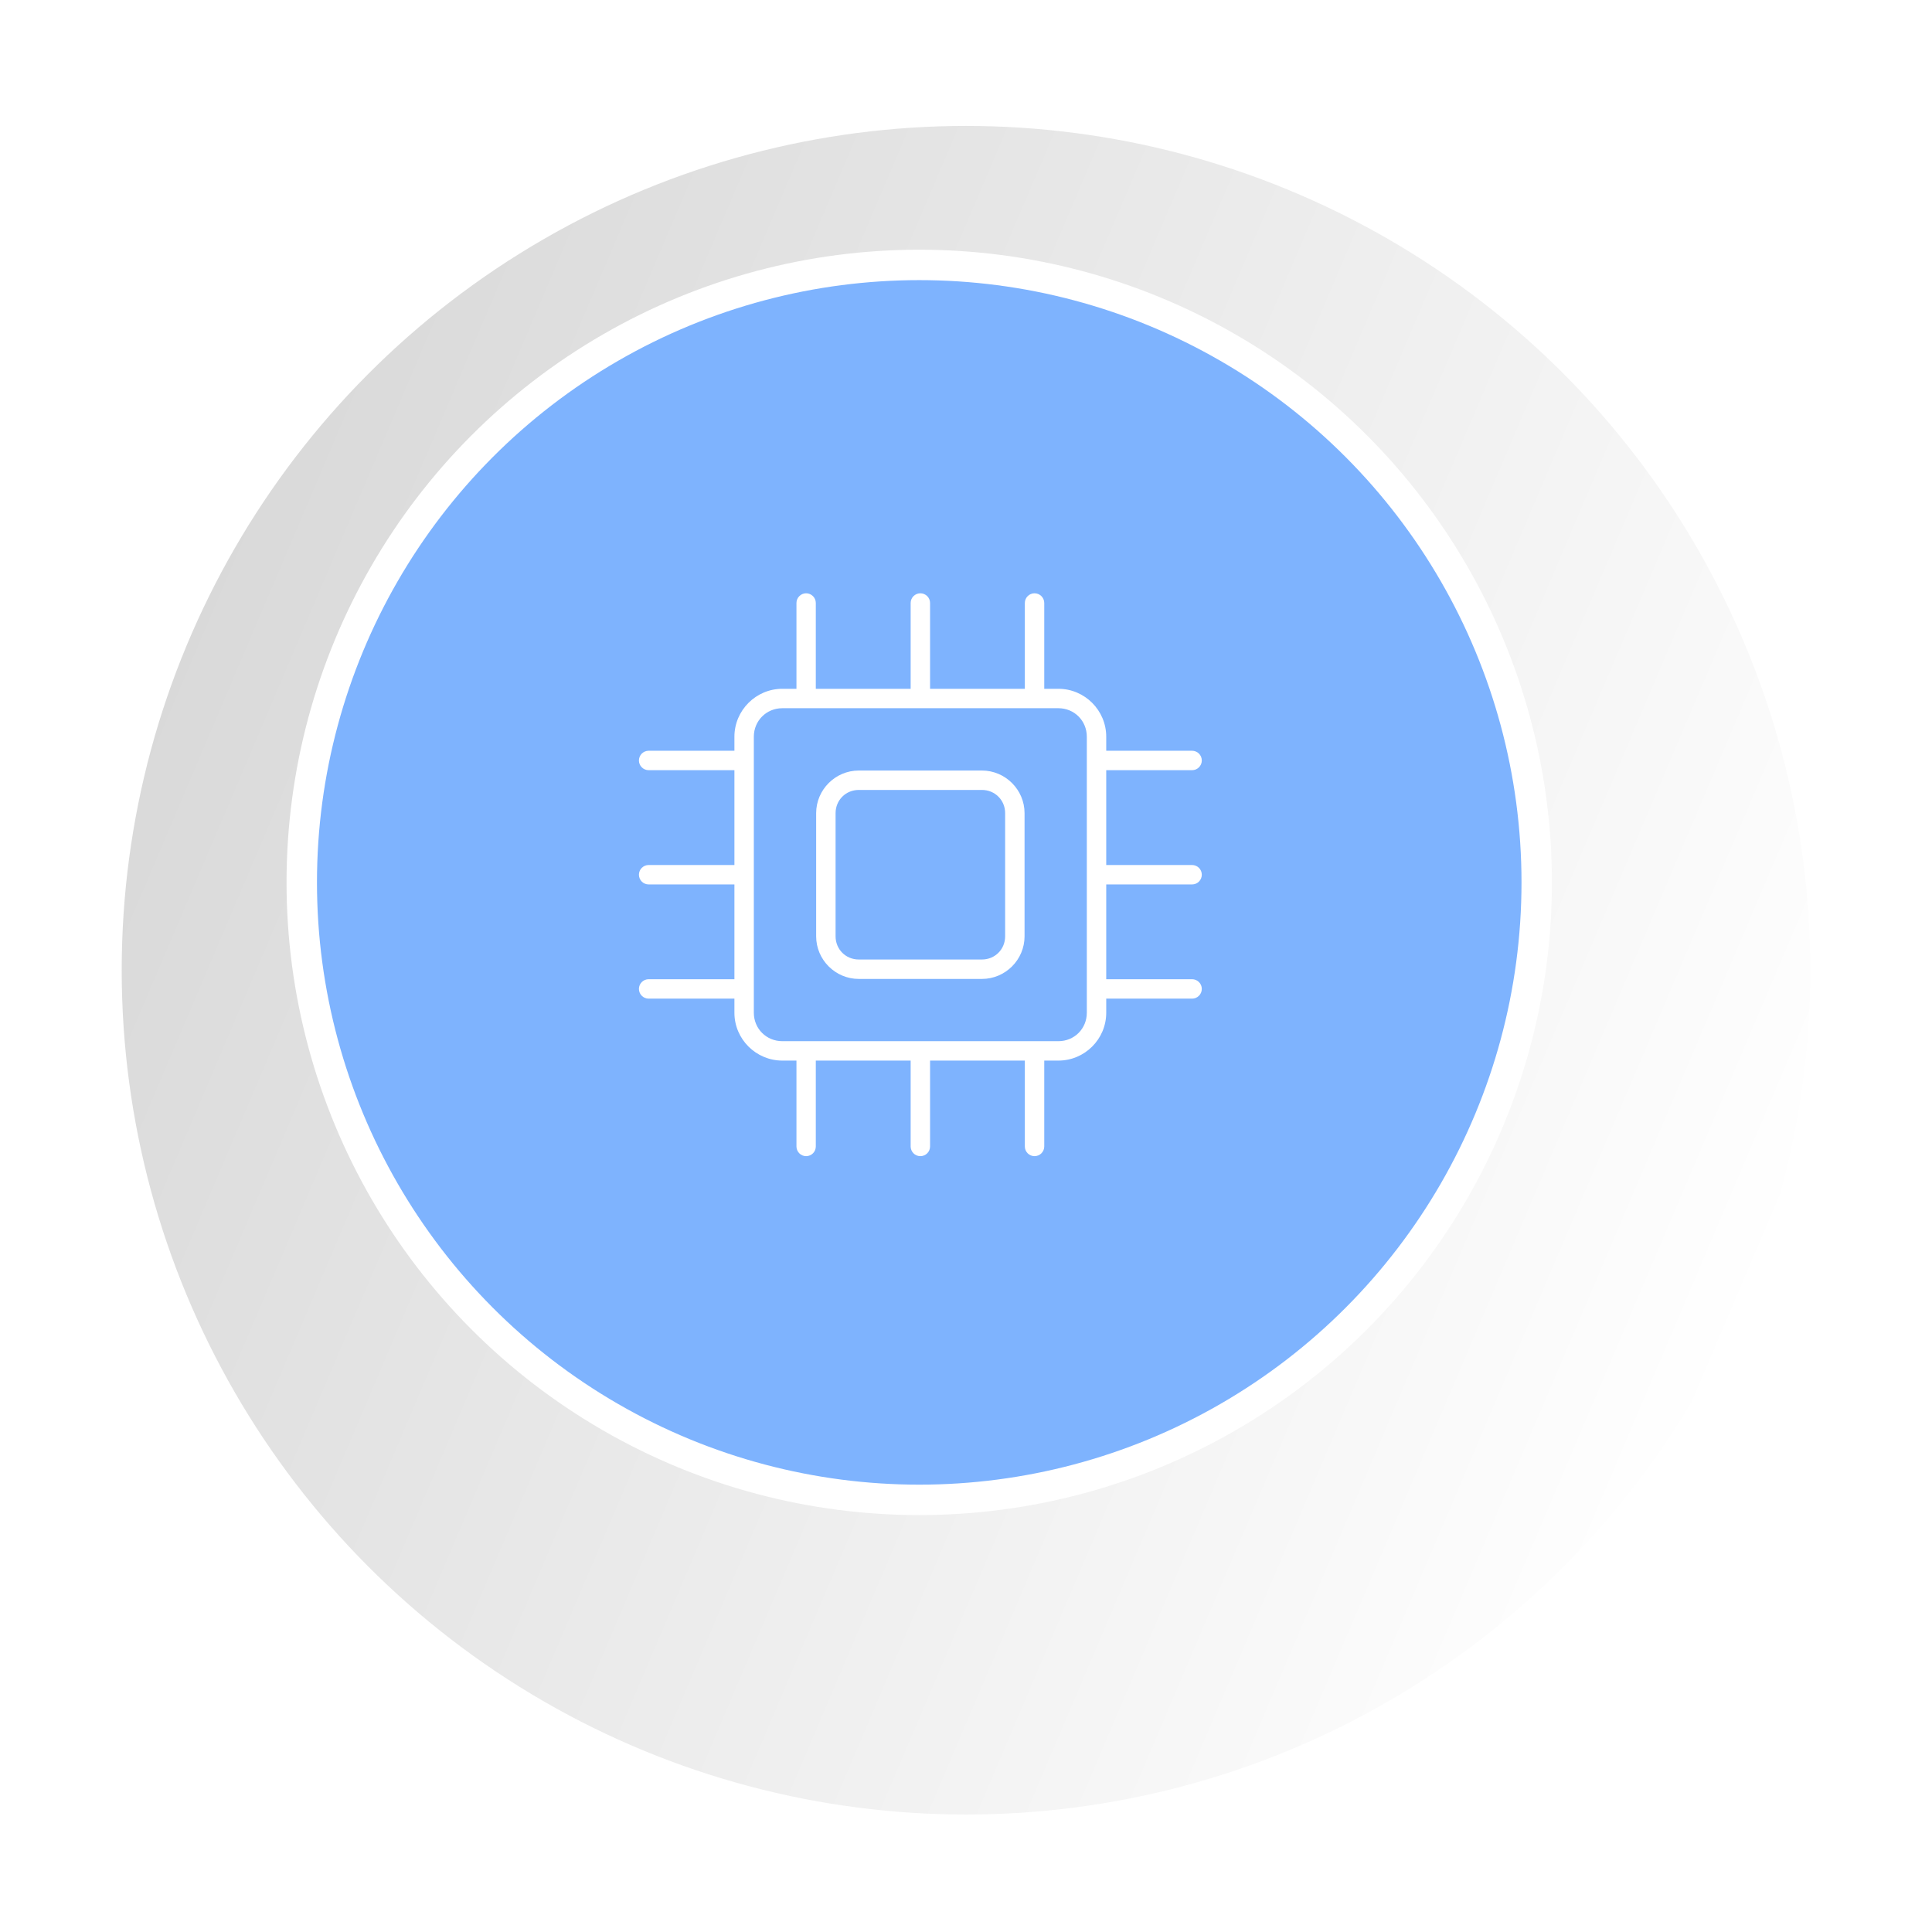
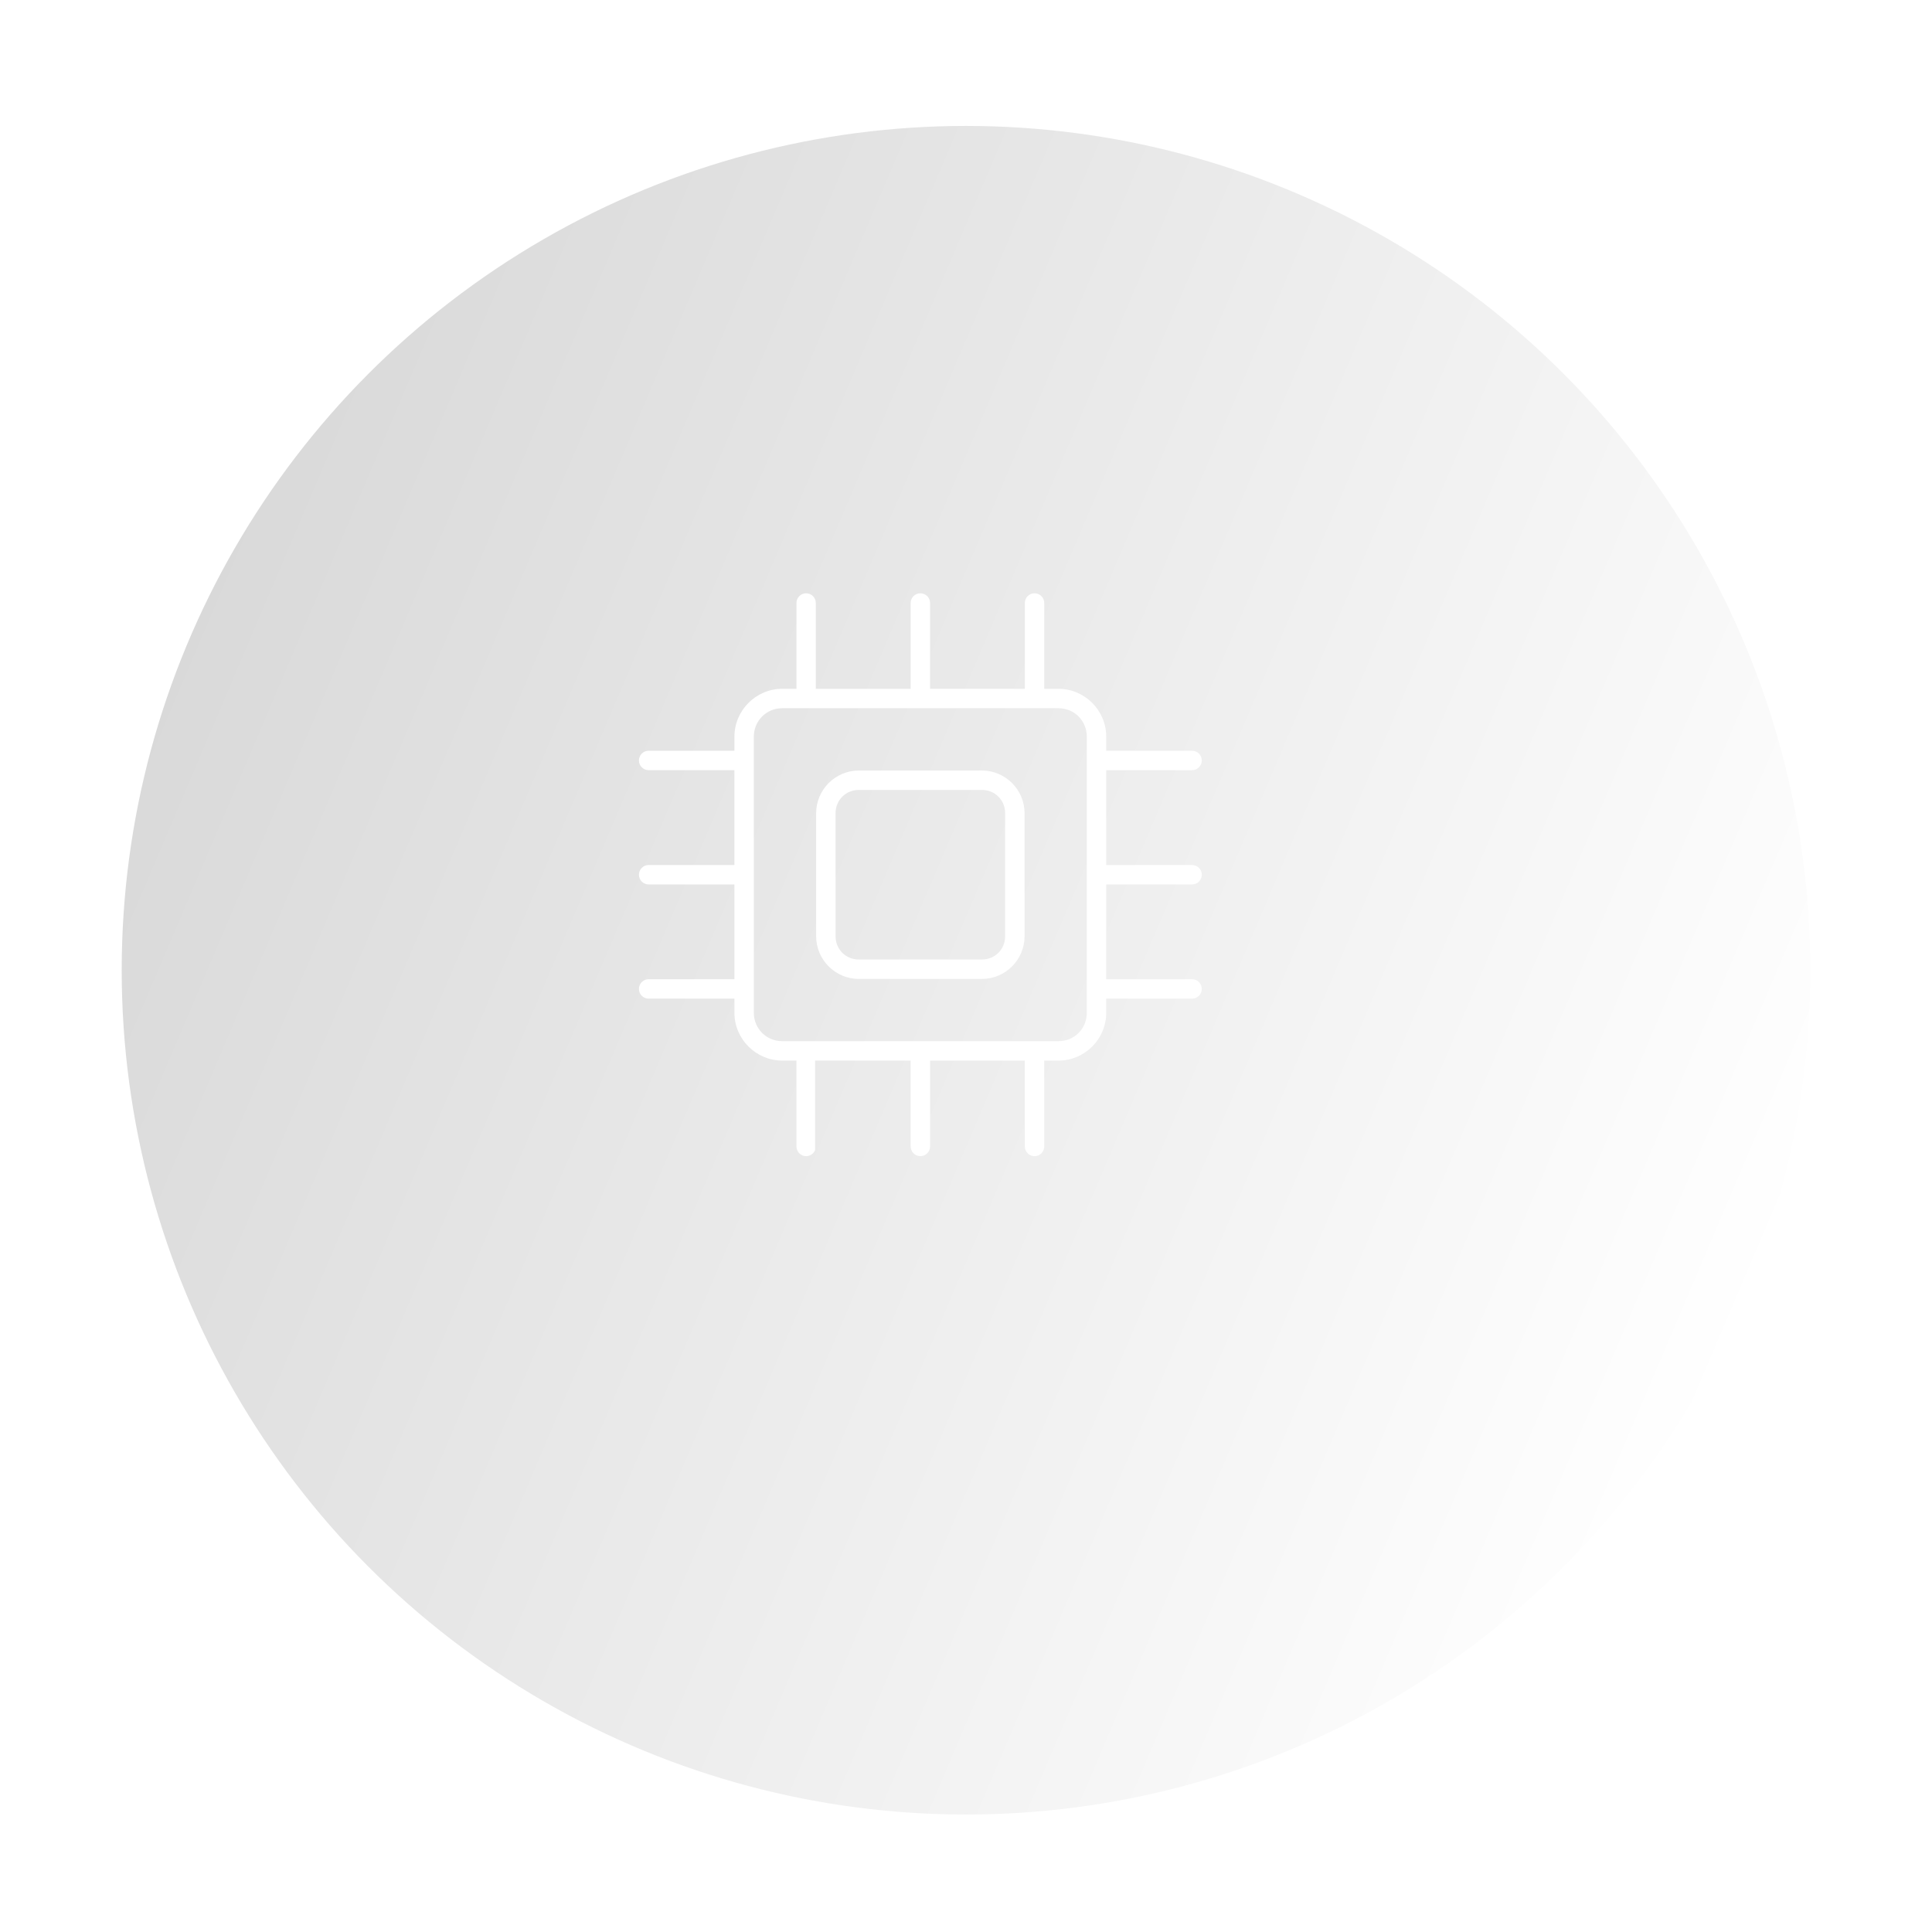
<svg xmlns="http://www.w3.org/2000/svg" width="127" height="127" viewBox="0 0 127 127" fill="none">
  <g filter="url(#filter0_d_287_316)">
    <circle cx="60.5" cy="57.5" r="55.5" fill="url(#paint0_linear_287_316)" />
  </g>
-   <circle cx="60.426" cy="58.004" r="40.59" fill="#7EB3FE" stroke="white" stroke-width="2" />
-   <path fill-rule="evenodd" clip-rule="evenodd" d="M52.991 39C52.822 39.001 52.661 39.068 52.542 39.187C52.422 39.307 52.355 39.468 52.355 39.637V45.278H51.428C49.694 45.278 48.277 46.694 48.277 48.428V49.351H42.635C42.552 49.352 42.469 49.369 42.392 49.401C42.314 49.433 42.244 49.481 42.185 49.54C42.126 49.599 42.079 49.67 42.048 49.748C42.016 49.825 42 49.908 42 49.992C42.001 50.16 42.068 50.321 42.187 50.44C42.306 50.559 42.467 50.627 42.635 50.627H48.277V56.862H42.635C42.467 56.863 42.306 56.93 42.187 57.049C42.068 57.168 42.001 57.329 42 57.498C42 57.581 42.016 57.664 42.048 57.742C42.079 57.819 42.126 57.89 42.185 57.949C42.244 58.009 42.314 58.056 42.392 58.088C42.469 58.121 42.552 58.138 42.635 58.138H48.277V64.369H42.635C42.467 64.37 42.306 64.437 42.187 64.556C42.068 64.675 42.001 64.836 42 65.004C42 65.088 42.016 65.171 42.048 65.249C42.079 65.326 42.126 65.397 42.185 65.456C42.244 65.516 42.314 65.563 42.392 65.595C42.469 65.628 42.552 65.644 42.635 65.645H48.277V66.573C48.277 68.307 49.694 69.718 51.428 69.718H52.355V75.36C52.355 75.443 52.371 75.526 52.403 75.604C52.434 75.681 52.481 75.752 52.54 75.811C52.599 75.871 52.669 75.918 52.747 75.951C52.824 75.983 52.907 76 52.991 76C53.075 76 53.157 75.983 53.235 75.951C53.312 75.919 53.383 75.871 53.442 75.812C53.501 75.752 53.548 75.682 53.58 75.604C53.611 75.527 53.628 75.444 53.627 75.36V69.718H59.862V75.36C59.862 75.443 59.878 75.526 59.91 75.604C59.941 75.681 59.988 75.752 60.047 75.811C60.106 75.871 60.176 75.918 60.254 75.951C60.331 75.983 60.414 76 60.498 76C60.582 76 60.665 75.984 60.743 75.952C60.821 75.92 60.892 75.873 60.951 75.813C61.011 75.754 61.058 75.683 61.09 75.605C61.122 75.527 61.138 75.444 61.138 75.36V69.718H67.368V75.36C67.367 75.443 67.384 75.526 67.415 75.604C67.447 75.681 67.494 75.752 67.553 75.811C67.612 75.871 67.682 75.918 67.759 75.951C67.837 75.983 67.919 76 68.003 76C68.087 76 68.171 75.984 68.249 75.952C68.326 75.92 68.397 75.873 68.457 75.813C68.516 75.754 68.563 75.683 68.596 75.605C68.628 75.527 68.644 75.444 68.644 75.36V69.718H69.572C71.306 69.718 72.718 68.307 72.718 66.573V65.645H78.36C78.444 65.645 78.527 65.629 78.605 65.597C78.683 65.565 78.754 65.517 78.813 65.458C78.873 65.398 78.92 65.328 78.952 65.25C78.984 65.172 79 65.089 79 65.004C79 64.921 78.983 64.838 78.951 64.76C78.918 64.683 78.871 64.613 78.811 64.554C78.752 64.495 78.681 64.448 78.604 64.417C78.526 64.385 78.443 64.369 78.36 64.369H72.718V58.138H78.36C78.444 58.138 78.527 58.122 78.605 58.09C78.683 58.058 78.754 58.011 78.813 57.951C78.873 57.892 78.92 57.821 78.952 57.743C78.984 57.665 79 57.582 79 57.498C79 57.414 78.983 57.331 78.951 57.254C78.918 57.176 78.871 57.106 78.811 57.047C78.752 56.988 78.681 56.941 78.604 56.91C78.526 56.878 78.443 56.862 78.36 56.862H72.718V50.627H78.36C78.443 50.628 78.526 50.611 78.604 50.58C78.681 50.548 78.752 50.501 78.811 50.442C78.871 50.383 78.918 50.313 78.951 50.236C78.983 50.158 79 50.076 79 49.992C79 49.908 78.984 49.824 78.952 49.746C78.92 49.669 78.873 49.598 78.813 49.538C78.754 49.479 78.683 49.432 78.605 49.4C78.527 49.367 78.444 49.351 78.36 49.351H72.718V48.428C72.718 46.694 71.306 45.278 69.572 45.278H68.644V39.637C68.643 39.553 68.627 39.47 68.594 39.392C68.562 39.315 68.515 39.245 68.455 39.185C68.396 39.126 68.325 39.08 68.248 39.048C68.17 39.016 68.087 39 68.003 39C67.835 39.001 67.673 39.068 67.554 39.187C67.435 39.307 67.368 39.468 67.368 39.637V45.278H61.138V39.637C61.138 39.553 61.121 39.47 61.089 39.392C61.056 39.315 61.009 39.245 60.95 39.185C60.89 39.126 60.82 39.08 60.742 39.048C60.664 39.016 60.581 39 60.498 39C60.329 39.001 60.167 39.068 60.048 39.187C59.929 39.307 59.862 39.468 59.862 39.637V45.278H53.627V39.637C53.627 39.468 53.56 39.306 53.44 39.187C53.321 39.068 53.159 39 52.991 39ZM51.428 46.554H69.572C70.621 46.554 71.442 47.379 71.442 48.428V66.573C71.442 67.622 70.621 68.442 69.572 68.442H52.991H51.428C50.379 68.442 49.553 67.622 49.553 66.573V65.038C49.553 65.027 49.553 65.016 49.553 65.004V57.531C49.553 57.52 49.553 57.509 49.553 57.498V49.992C49.553 49.981 49.553 49.969 49.553 49.958V48.428C49.553 47.379 50.379 46.554 51.428 46.554ZM56.452 50.651C54.911 50.651 53.65 51.913 53.65 53.453V61.548C53.65 63.089 54.911 64.35 56.452 64.35H64.547C66.088 64.35 67.349 63.089 67.349 61.548V53.453C67.349 51.913 66.088 50.651 64.547 50.651H56.452ZM56.452 51.927H64.547C65.403 51.927 66.073 52.597 66.073 53.453V61.548C66.073 62.404 65.403 63.073 64.547 63.073H56.452C55.596 63.073 54.927 62.404 54.927 61.548V53.453C54.927 52.597 55.596 51.927 56.452 51.927Z" fill="white" />
+   <path fill-rule="evenodd" clip-rule="evenodd" d="M52.991 39C52.822 39.001 52.661 39.068 52.542 39.187C52.422 39.307 52.355 39.468 52.355 39.637V45.278H51.428C49.694 45.278 48.277 46.694 48.277 48.428V49.351H42.635C42.552 49.352 42.469 49.369 42.392 49.401C42.314 49.433 42.244 49.481 42.185 49.54C42.126 49.599 42.079 49.67 42.048 49.748C42.016 49.825 42 49.908 42 49.992C42.001 50.16 42.068 50.321 42.187 50.44C42.306 50.559 42.467 50.627 42.635 50.627H48.277V56.862H42.635C42.467 56.863 42.306 56.93 42.187 57.049C42.068 57.168 42.001 57.329 42 57.498C42 57.581 42.016 57.664 42.048 57.742C42.079 57.819 42.126 57.89 42.185 57.949C42.244 58.009 42.314 58.056 42.392 58.088C42.469 58.121 42.552 58.138 42.635 58.138H48.277V64.369H42.635C42.467 64.37 42.306 64.437 42.187 64.556C42.068 64.675 42.001 64.836 42 65.004C42 65.088 42.016 65.171 42.048 65.249C42.079 65.326 42.126 65.397 42.185 65.456C42.244 65.516 42.314 65.563 42.392 65.595C42.469 65.628 42.552 65.644 42.635 65.645H48.277V66.573C48.277 68.307 49.694 69.718 51.428 69.718H52.355V75.36C52.355 75.443 52.371 75.526 52.403 75.604C52.434 75.681 52.481 75.752 52.54 75.811C52.599 75.871 52.669 75.918 52.747 75.951C52.824 75.983 52.907 76 52.991 76C53.075 76 53.157 75.983 53.235 75.951C53.312 75.919 53.383 75.871 53.442 75.812C53.501 75.752 53.548 75.682 53.58 75.604V69.718H59.862V75.36C59.862 75.443 59.878 75.526 59.91 75.604C59.941 75.681 59.988 75.752 60.047 75.811C60.106 75.871 60.176 75.918 60.254 75.951C60.331 75.983 60.414 76 60.498 76C60.582 76 60.665 75.984 60.743 75.952C60.821 75.92 60.892 75.873 60.951 75.813C61.011 75.754 61.058 75.683 61.09 75.605C61.122 75.527 61.138 75.444 61.138 75.36V69.718H67.368V75.36C67.367 75.443 67.384 75.526 67.415 75.604C67.447 75.681 67.494 75.752 67.553 75.811C67.612 75.871 67.682 75.918 67.759 75.951C67.837 75.983 67.919 76 68.003 76C68.087 76 68.171 75.984 68.249 75.952C68.326 75.92 68.397 75.873 68.457 75.813C68.516 75.754 68.563 75.683 68.596 75.605C68.628 75.527 68.644 75.444 68.644 75.36V69.718H69.572C71.306 69.718 72.718 68.307 72.718 66.573V65.645H78.36C78.444 65.645 78.527 65.629 78.605 65.597C78.683 65.565 78.754 65.517 78.813 65.458C78.873 65.398 78.92 65.328 78.952 65.25C78.984 65.172 79 65.089 79 65.004C79 64.921 78.983 64.838 78.951 64.76C78.918 64.683 78.871 64.613 78.811 64.554C78.752 64.495 78.681 64.448 78.604 64.417C78.526 64.385 78.443 64.369 78.36 64.369H72.718V58.138H78.36C78.444 58.138 78.527 58.122 78.605 58.09C78.683 58.058 78.754 58.011 78.813 57.951C78.873 57.892 78.92 57.821 78.952 57.743C78.984 57.665 79 57.582 79 57.498C79 57.414 78.983 57.331 78.951 57.254C78.918 57.176 78.871 57.106 78.811 57.047C78.752 56.988 78.681 56.941 78.604 56.91C78.526 56.878 78.443 56.862 78.36 56.862H72.718V50.627H78.36C78.443 50.628 78.526 50.611 78.604 50.58C78.681 50.548 78.752 50.501 78.811 50.442C78.871 50.383 78.918 50.313 78.951 50.236C78.983 50.158 79 50.076 79 49.992C79 49.908 78.984 49.824 78.952 49.746C78.92 49.669 78.873 49.598 78.813 49.538C78.754 49.479 78.683 49.432 78.605 49.4C78.527 49.367 78.444 49.351 78.36 49.351H72.718V48.428C72.718 46.694 71.306 45.278 69.572 45.278H68.644V39.637C68.643 39.553 68.627 39.47 68.594 39.392C68.562 39.315 68.515 39.245 68.455 39.185C68.396 39.126 68.325 39.08 68.248 39.048C68.17 39.016 68.087 39 68.003 39C67.835 39.001 67.673 39.068 67.554 39.187C67.435 39.307 67.368 39.468 67.368 39.637V45.278H61.138V39.637C61.138 39.553 61.121 39.47 61.089 39.392C61.056 39.315 61.009 39.245 60.95 39.185C60.89 39.126 60.82 39.08 60.742 39.048C60.664 39.016 60.581 39 60.498 39C60.329 39.001 60.167 39.068 60.048 39.187C59.929 39.307 59.862 39.468 59.862 39.637V45.278H53.627V39.637C53.627 39.468 53.56 39.306 53.44 39.187C53.321 39.068 53.159 39 52.991 39ZM51.428 46.554H69.572C70.621 46.554 71.442 47.379 71.442 48.428V66.573C71.442 67.622 70.621 68.442 69.572 68.442H52.991H51.428C50.379 68.442 49.553 67.622 49.553 66.573V65.038C49.553 65.027 49.553 65.016 49.553 65.004V57.531C49.553 57.52 49.553 57.509 49.553 57.498V49.992C49.553 49.981 49.553 49.969 49.553 49.958V48.428C49.553 47.379 50.379 46.554 51.428 46.554ZM56.452 50.651C54.911 50.651 53.65 51.913 53.65 53.453V61.548C53.65 63.089 54.911 64.35 56.452 64.35H64.547C66.088 64.35 67.349 63.089 67.349 61.548V53.453C67.349 51.913 66.088 50.651 64.547 50.651H56.452ZM56.452 51.927H64.547C65.403 51.927 66.073 52.597 66.073 53.453V61.548C66.073 62.404 65.403 63.073 64.547 63.073H56.452C55.596 63.073 54.927 62.404 54.927 61.548V53.453C54.927 52.597 55.596 51.927 56.452 51.927Z" fill="white" />
  <defs>
    <filter id="filter0_d_287_316" x="0.4" y="0.678" width="126.2" height="126.2" filterUnits="userSpaceOnUse" color-interpolation-filters="sRGB">
      <feFlood flood-opacity="0" result="BackgroundImageFix" />
      <feColorMatrix in="SourceAlpha" type="matrix" values="0 0 0 0 0 0 0 0 0 0 0 0 0 0 0 0 0 0 127 0" result="hardAlpha" />
      <feOffset dx="3" dy="6.278" />
      <feGaussianBlur stdDeviation="3.8" />
      <feComposite in2="hardAlpha" operator="out" />
      <feColorMatrix type="matrix" values="0 0 0 0 0 0 0 0 0 0 0 0 0 0 0 0 0 0 0.25 0" />
      <feBlend mode="normal" in2="BackgroundImageFix" result="effect1_dropShadow_287_316" />
      <feBlend mode="normal" in="SourceGraphic" in2="effect1_dropShadow_287_316" result="shape" />
    </filter>
    <linearGradient id="paint0_linear_287_316" x1="105.5" y1="96" x2="-173" y2="-22.5" gradientUnits="userSpaceOnUse">
      <stop stop-color="white" />
      <stop offset="1" stop-color="#999999" />
    </linearGradient>
  </defs>
</svg>